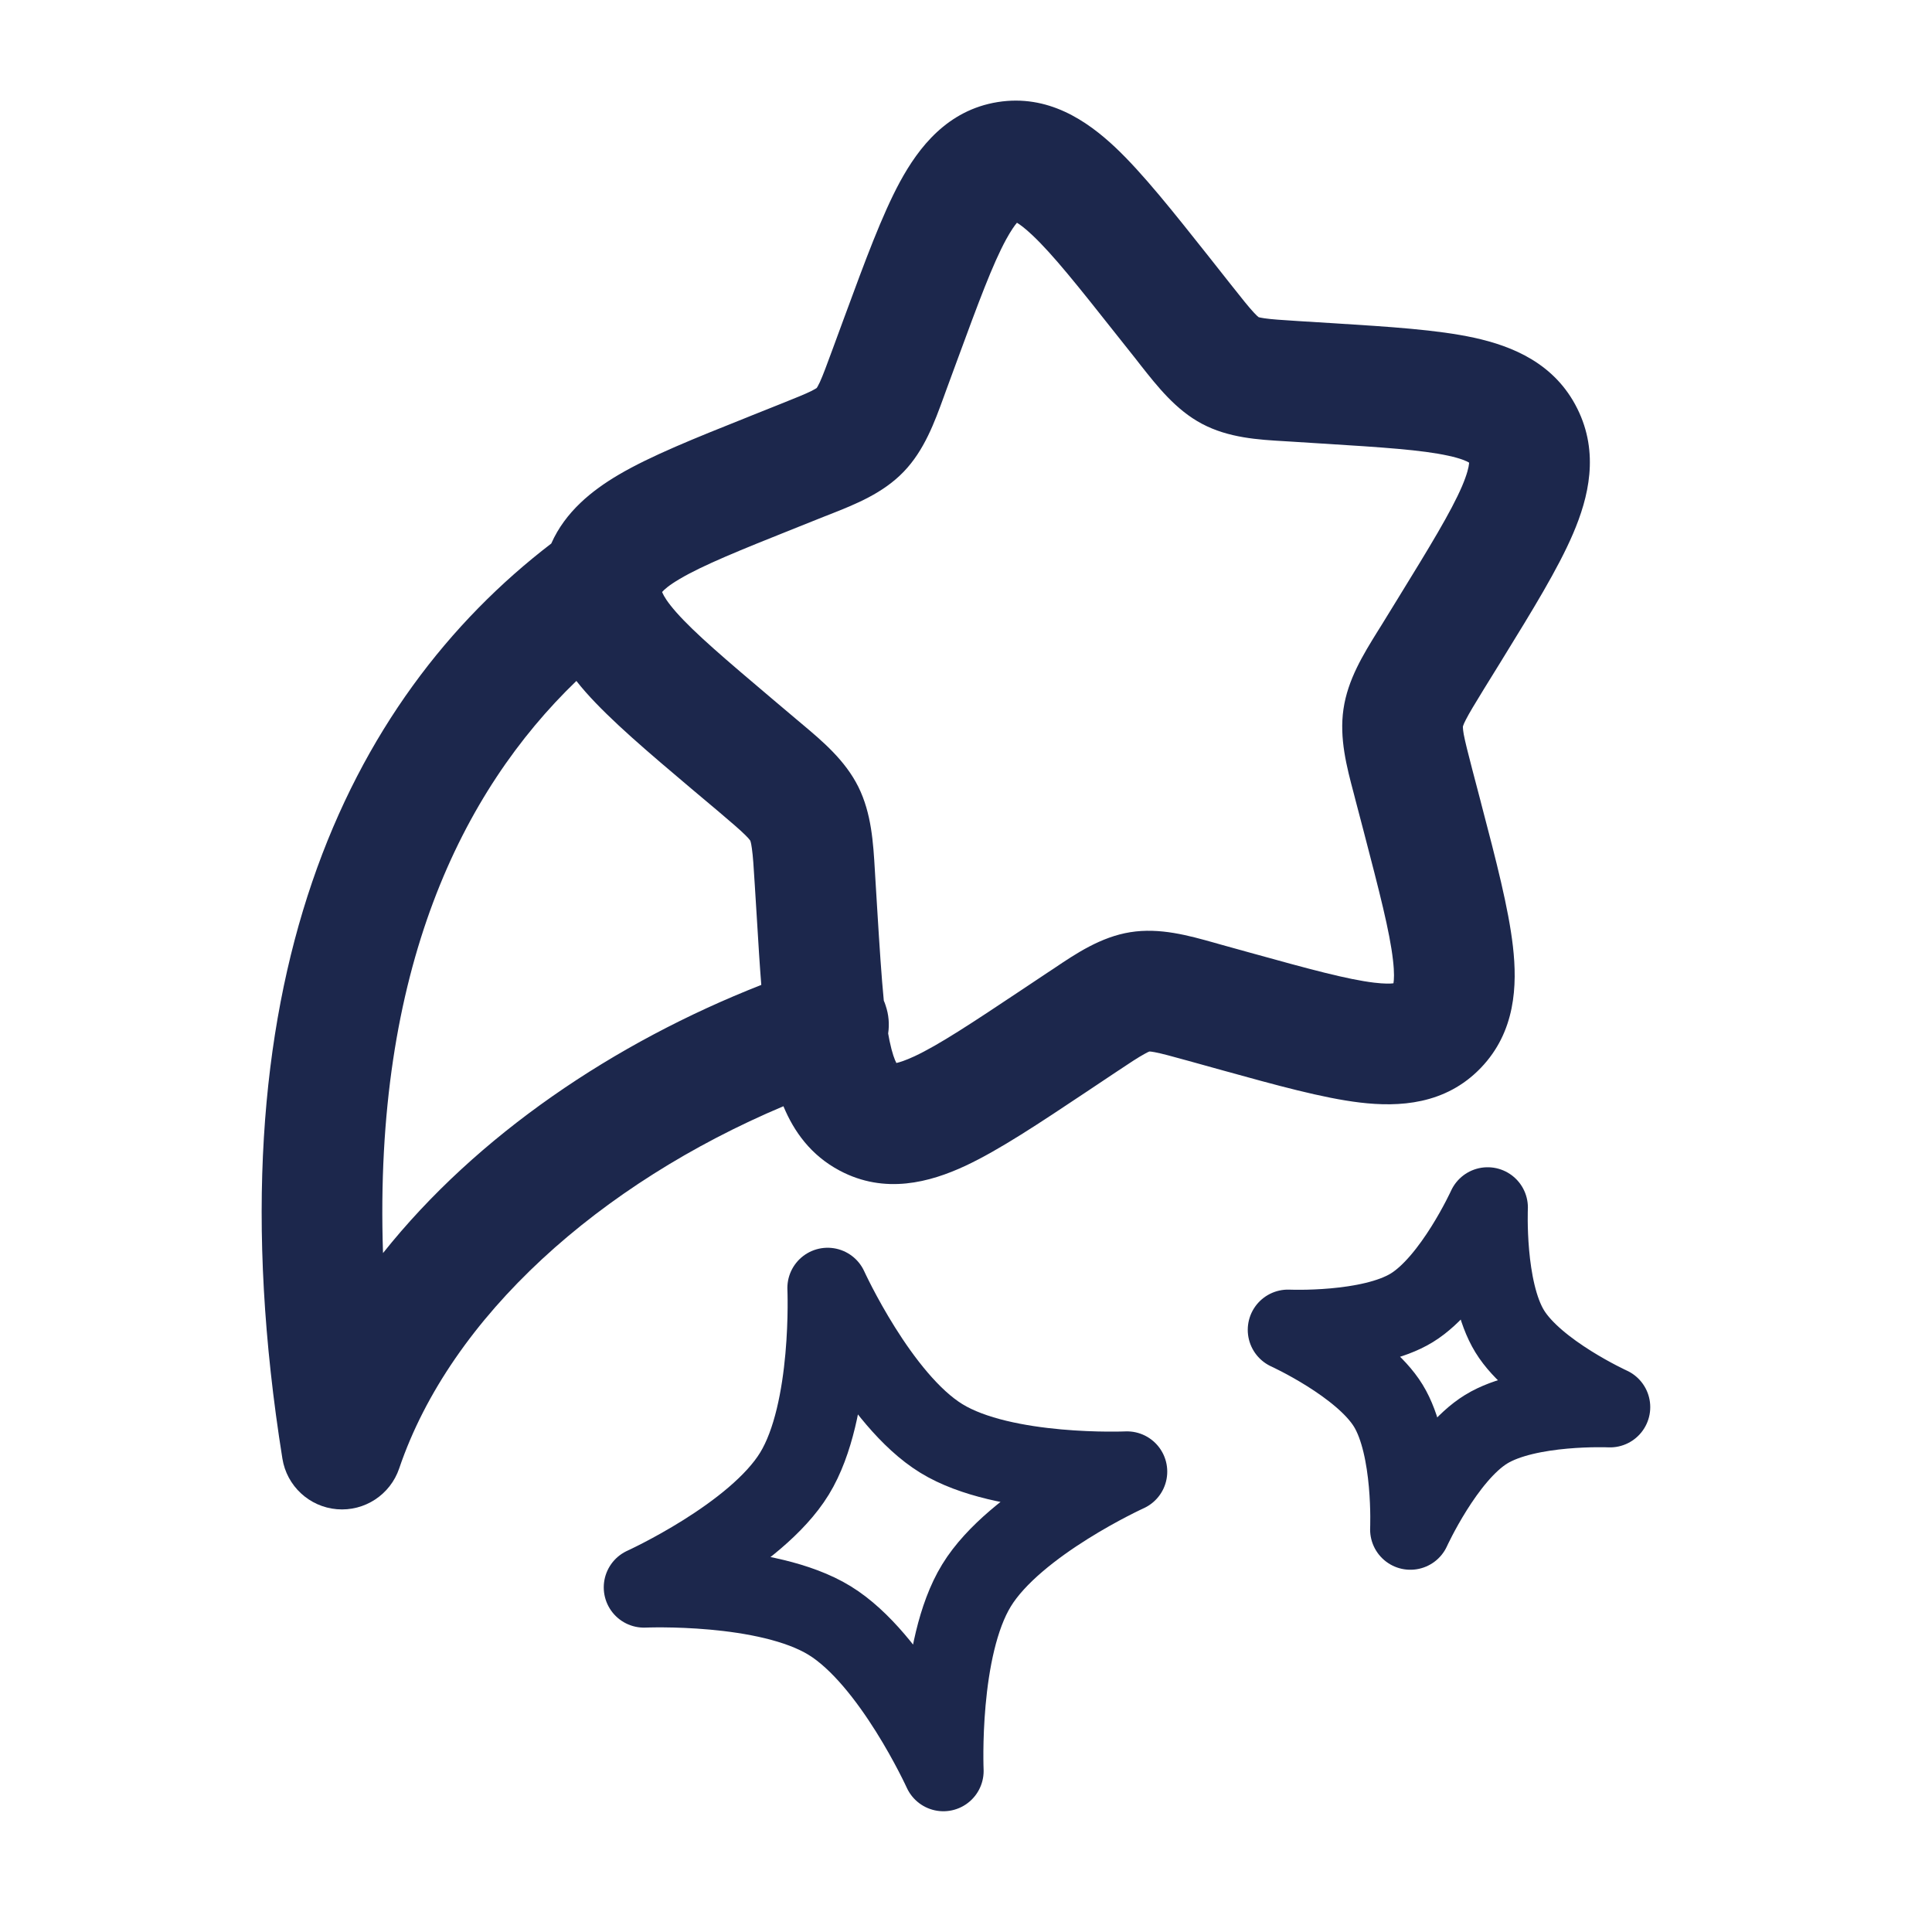
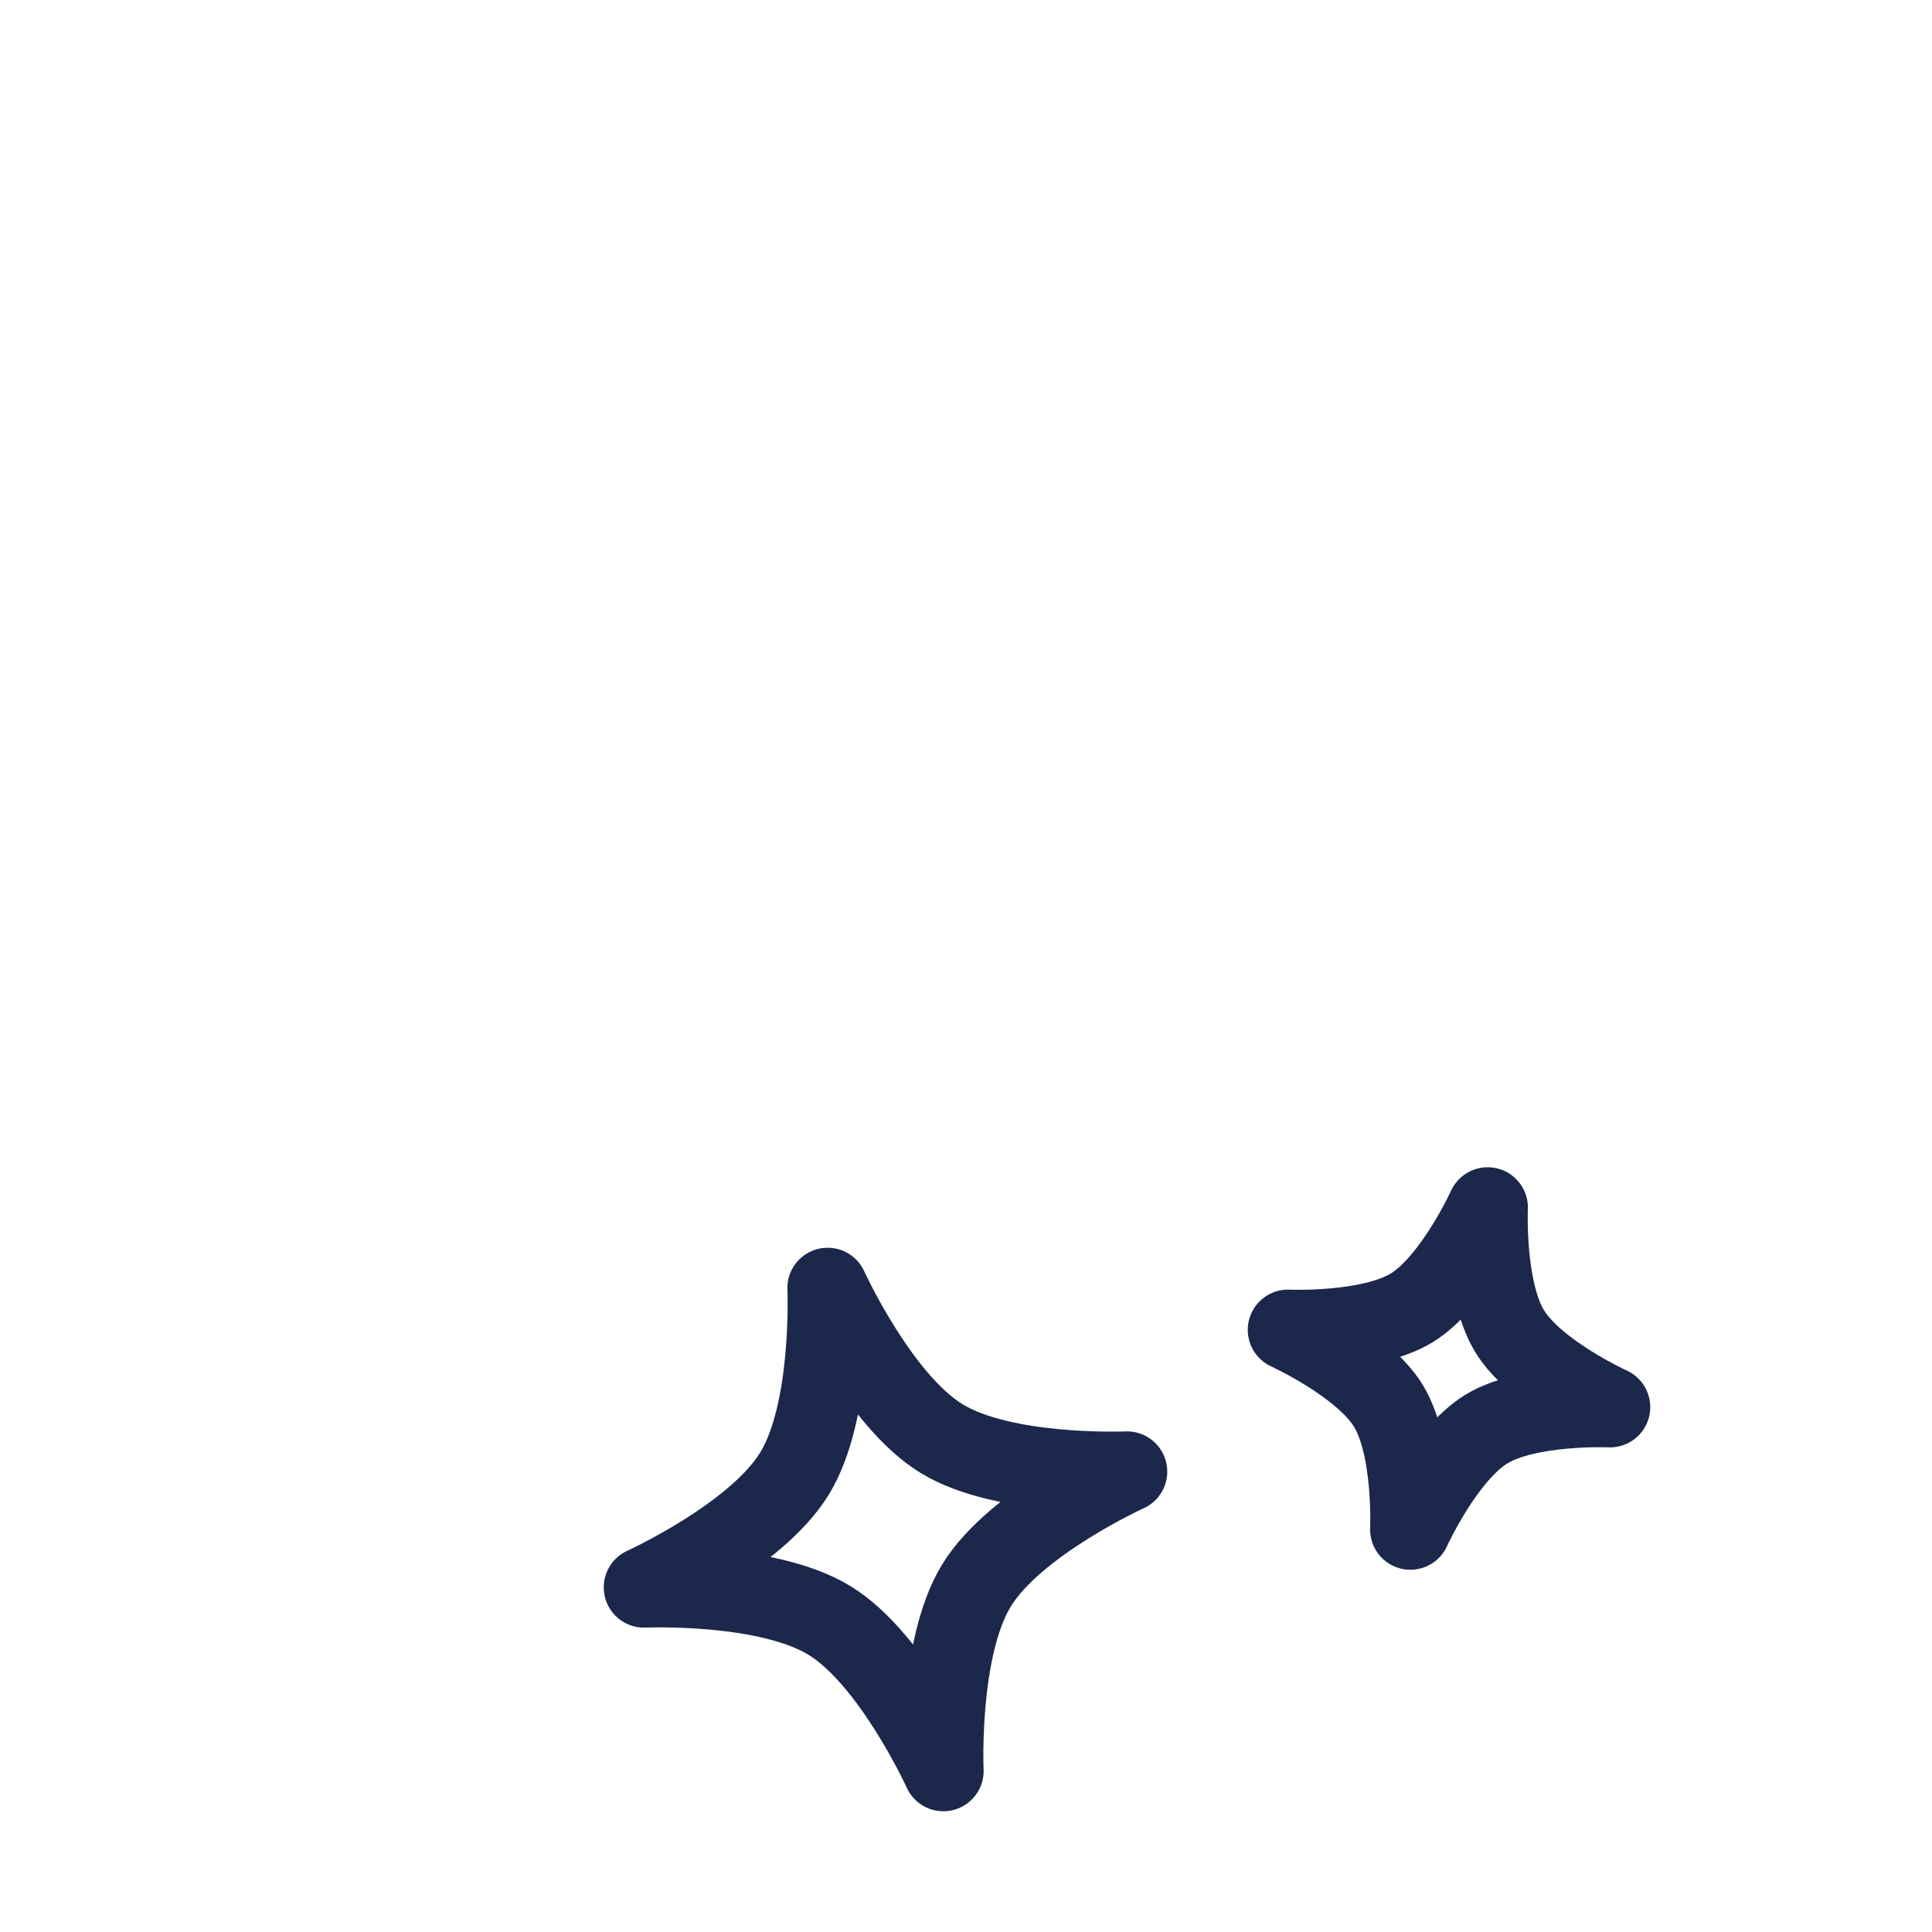
<svg xmlns="http://www.w3.org/2000/svg" width="800px" height="800px" viewBox="0 0 24 24" fill="none">
-   <path fill-rule="evenodd" clip-rule="evenodd" d="M15.014 3.185L15.292 3.537C15.432 3.714 15.511 3.813 15.575 3.882C15.61 3.92 15.628 3.935 15.635 3.94C15.643 3.942 15.663 3.948 15.707 3.954C15.796 3.967 15.916 3.975 16.137 3.989L16.575 4.016C17.257 4.059 17.855 4.096 18.31 4.195C18.792 4.3 19.316 4.516 19.594 5.076C19.869 5.628 19.735 6.178 19.54 6.632C19.354 7.066 19.035 7.584 18.668 8.18L18.638 8.229L18.434 8.559C18.317 8.75 18.252 8.857 18.209 8.941C18.189 8.979 18.181 9 18.177 9.012C18.173 9.022 18.173 9.025 18.173 9.025C18.173 9.025 18.172 9.029 18.173 9.041C18.173 9.054 18.176 9.079 18.183 9.122C18.201 9.217 18.233 9.342 18.29 9.562L18.39 9.943L18.404 9.998C18.585 10.688 18.74 11.284 18.794 11.756C18.85 12.243 18.826 12.818 18.395 13.266C17.955 13.724 17.378 13.754 16.893 13.696C16.432 13.641 15.852 13.48 15.19 13.297L14.765 13.179C14.552 13.12 14.434 13.088 14.346 13.071C14.309 13.064 14.288 13.062 14.279 13.062C14.27 13.065 14.251 13.073 14.218 13.092C14.139 13.135 14.037 13.202 13.853 13.325L13.486 13.57C12.914 13.951 12.414 14.285 11.993 14.482C11.551 14.688 10.992 14.84 10.431 14.542C10.073 14.352 9.863 14.057 9.732 13.742C7.459 14.701 5.601 16.348 4.959 18.241C4.848 18.568 4.529 18.777 4.185 18.748C3.842 18.719 3.562 18.459 3.508 18.119C2.567 12.235 4.324 8.686 6.848 6.752C7.023 6.356 7.355 6.092 7.684 5.898C8.085 5.662 8.641 5.44 9.277 5.186C9.295 5.179 9.313 5.171 9.331 5.164L9.684 5.023C9.889 4.941 10.001 4.896 10.082 4.856C10.121 4.836 10.139 4.824 10.146 4.819C10.15 4.813 10.163 4.793 10.185 4.746C10.224 4.66 10.268 4.541 10.346 4.329L10.481 3.962C10.488 3.944 10.495 3.926 10.501 3.908C10.745 3.246 10.956 2.672 11.18 2.258C11.412 1.832 11.767 1.369 12.393 1.268C13.018 1.168 13.501 1.498 13.854 1.83C14.196 2.153 14.576 2.633 15.014 3.185ZM7.16 8.459C5.737 9.83 4.64 12.05 4.758 15.566C5.926 14.099 7.632 12.951 9.457 12.235C9.437 11.987 9.421 11.721 9.404 11.44L9.376 10.991C9.362 10.763 9.354 10.635 9.34 10.539C9.334 10.495 9.329 10.471 9.325 10.458C9.322 10.447 9.32 10.444 9.32 10.443C9.32 10.443 9.319 10.44 9.312 10.432C9.305 10.422 9.29 10.405 9.26 10.375C9.193 10.309 9.098 10.227 8.927 10.082L8.587 9.796C8.052 9.344 7.588 8.951 7.275 8.597C7.236 8.553 7.198 8.507 7.16 8.459ZM11.033 12.838C11.05 12.724 11.041 12.605 11.001 12.489C10.995 12.469 10.988 12.45 10.979 12.431C10.95 12.135 10.926 11.764 10.897 11.292L10.873 10.899C10.871 10.871 10.87 10.843 10.868 10.814C10.848 10.47 10.826 10.104 10.663 9.775C10.498 9.444 10.219 9.209 9.958 8.99C9.937 8.972 9.916 8.955 9.895 8.937L9.599 8.687C9.008 8.187 8.631 7.866 8.4 7.605C8.29 7.48 8.246 7.404 8.23 7.366C8.228 7.361 8.226 7.357 8.225 7.354C8.226 7.354 8.226 7.353 8.227 7.352C8.249 7.326 8.307 7.272 8.445 7.191C8.735 7.02 9.182 6.839 9.888 6.557L10.241 6.416C10.266 6.406 10.292 6.396 10.318 6.386C10.626 6.264 10.969 6.128 11.227 5.859C11.482 5.594 11.609 5.246 11.725 4.927C11.735 4.9 11.745 4.873 11.754 4.847L11.889 4.48C12.158 3.748 12.332 3.28 12.498 2.975C12.56 2.862 12.605 2.8 12.633 2.767C12.67 2.789 12.732 2.834 12.825 2.922C13.078 3.16 13.389 3.55 13.873 4.162L14.116 4.468C14.133 4.49 14.151 4.512 14.168 4.535C14.378 4.801 14.607 5.093 14.932 5.265C15.262 5.44 15.63 5.462 15.961 5.481C15.988 5.483 16.016 5.484 16.043 5.486L16.422 5.51C17.181 5.557 17.662 5.589 17.991 5.661C18.147 5.695 18.219 5.728 18.248 5.746C18.249 5.746 18.249 5.747 18.25 5.747C18.25 5.75 18.25 5.754 18.249 5.759C18.245 5.801 18.227 5.887 18.162 6.04C18.024 6.36 17.766 6.783 17.36 7.443L17.157 7.773C17.143 7.796 17.128 7.82 17.113 7.843C16.934 8.132 16.742 8.443 16.689 8.809C16.636 9.172 16.729 9.526 16.818 9.86C16.825 9.888 16.832 9.915 16.839 9.942L16.939 10.323C17.137 11.083 17.264 11.573 17.304 11.926C17.323 12.087 17.317 12.173 17.31 12.215C17.271 12.22 17.198 12.222 17.071 12.207C16.737 12.167 16.27 12.04 15.534 11.836L15.166 11.734C15.139 11.726 15.112 11.719 15.085 11.711C14.767 11.622 14.409 11.521 14.041 11.58C13.674 11.639 13.365 11.846 13.091 12.031C13.067 12.046 13.044 12.062 13.021 12.077L12.703 12.289C12.067 12.713 11.663 12.98 11.359 13.122C11.242 13.176 11.172 13.197 11.135 13.205C11.115 13.167 11.083 13.087 11.05 12.929C11.044 12.9 11.038 12.87 11.033 12.838ZM11.097 13.207C11.097 13.207 11.102 13.206 11.11 13.208C11.1 13.209 11.096 13.208 11.097 13.207ZM11.147 13.226C11.152 13.23 11.155 13.233 11.155 13.233C11.154 13.234 11.152 13.232 11.147 13.226ZM17.3 12.248C17.299 12.248 17.3 12.244 17.304 12.239C17.302 12.246 17.3 12.249 17.3 12.248ZM17.333 12.211C17.34 12.206 17.345 12.205 17.346 12.206C17.347 12.206 17.343 12.208 17.333 12.211ZM12.669 2.735C12.669 2.735 12.665 2.738 12.659 2.741C12.665 2.736 12.669 2.734 12.669 2.735ZM12.6 2.75C12.593 2.749 12.589 2.748 12.589 2.747C12.589 2.747 12.592 2.747 12.6 2.75Z" fill="#1C274C" />
  <path d="M10.281 16C10.281 16 10.914 17.391 11.694 17.869C12.473 18.348 14 18.281 14 18.281C14 18.281 12.609 18.913 12.131 19.694C11.652 20.474 11.719 22 11.719 22C11.719 22 11.086 20.609 10.306 20.131C9.527 19.652 8 19.719 8 19.719C8 19.719 9.391 19.087 9.869 18.306C10.348 17.526 10.281 16 10.281 16Z" stroke="#1C274C" stroke-linejoin="round" />
  <path d="M18.48 15C18.48 15 18.058 15.927 17.538 16.246C17.018 16.565 16 16.52 16 16.52C16 16.52 16.927 16.942 17.246 17.462C17.565 17.982 17.52 19 17.52 19C17.52 19 17.942 18.073 18.462 17.754C18.982 17.435 20 17.48 20 17.48C20 17.48 19.073 17.058 18.754 16.538C18.435 16.018 18.48 15 18.48 15Z" stroke="#1C274C" stroke-linejoin="round" />
</svg>